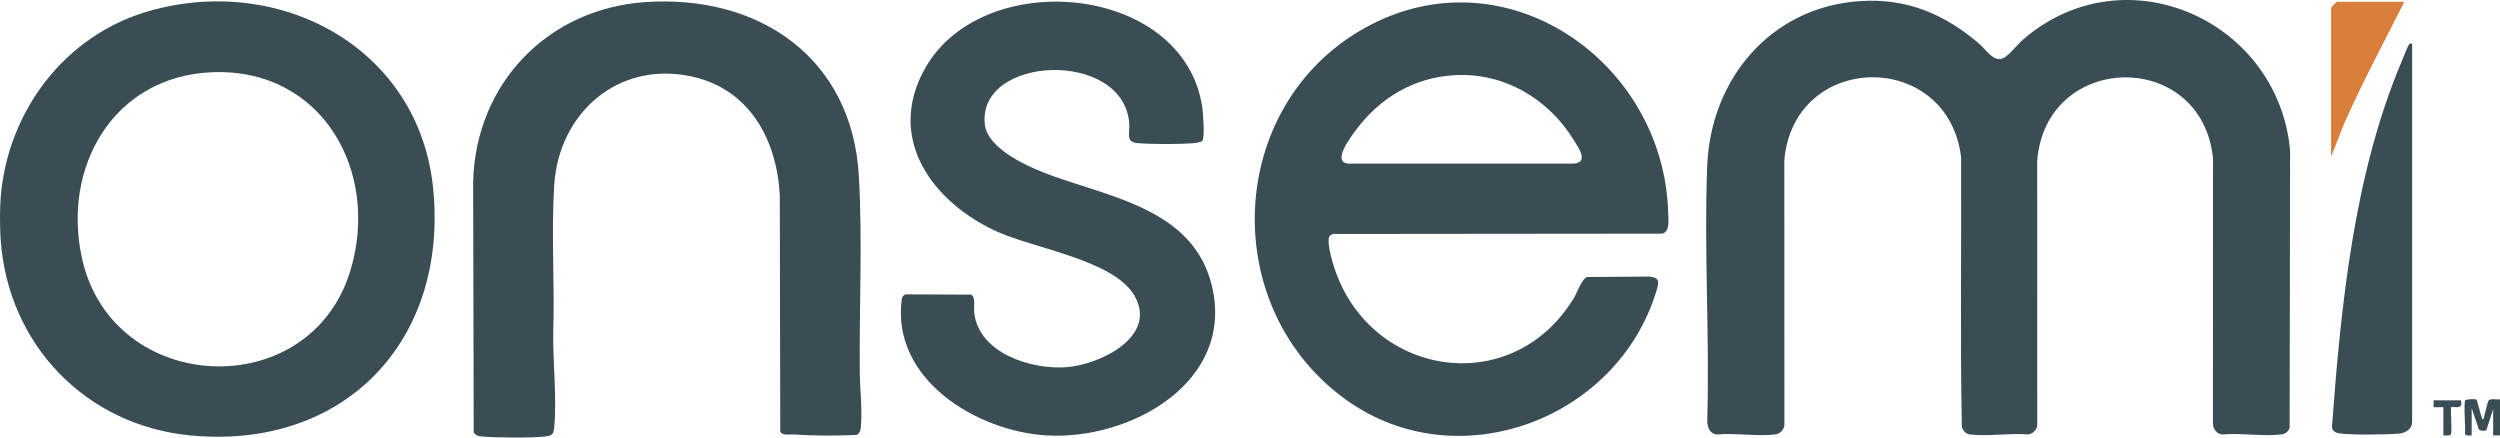
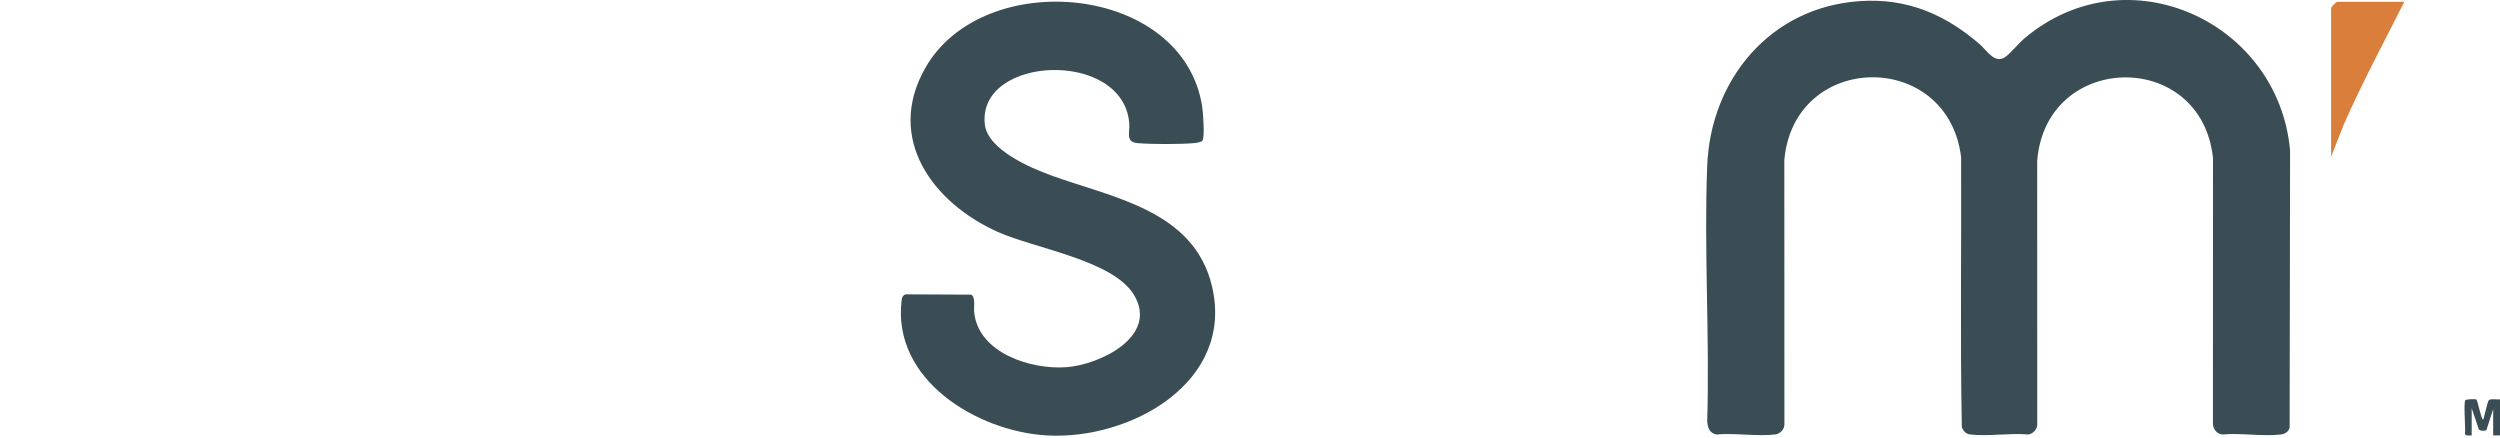
<svg xmlns="http://www.w3.org/2000/svg" id="b" width="2559.667" height="448.012" viewBox="0 0 2559.667 448.012">
  <defs>
    <style>.d{fill:#3a4d54;}.e{fill:#d97f3b;}</style>
  </defs>
  <g id="c">
-     <path class="d" d="M.666,245.269c-.832-12.014-.944-30.96,0-42.904C7.654,113.922,66.432,35.912,152.609,11.294c134.277-38.359,276.445,37.649,290.877,181.6,15.628,155.891-90.71,267.92-248.39,252.923C87.659,435.598,8.098,352.635.666,245.269ZM217.376,73.945c-101.417,4.002-154.412,97.318-133.253,191.29,31.5,139.895,233.225,148.874,274.67,11.731,30.582-101.197-28.908-207.46-141.417-203.02Z" />
    <path class="d" d="M1904.716,1.108c47.944-3.082,86.642,13.441,122.173,44.094,7.616,6.57,15.927,21.609,27.331,12.343,5.918-4.808,12.632-13.32,19.164-18.788,104.83-87.753,259.378-16.718,271.357,115.226l-.464,283.882c-1.353,4.278-4.56,6.454-8.999,6.982-18.455,2.197-41.099-1.703-60.023-.001-5.701-.571-9.61-5.847-9.512-11.458l.079-271.473c-11.869-112.295-171.393-109.126-180.012,2.993l.064,270.46c-.373,4.605-4.806,9.085-9.496,9.479-18.648-1.647-40.818,2.126-59.022 0-4.628-.54-6.876-3.284-8.705-7.275-1.762-92.035-.313-184.466-.73-276.652-13.6-110.493-171.136-108.574-181.01,2.99l.089,270.485c.138,5.184-4.454,9.855-9.521,10.452-18.502,2.18-41.084-1.706-60.043.022-7.254-1.427-8.927-6.935-9.487-13.479,2.635-86.594-3.379-175.124-.006-261.493,3.476-88.998,65.096-162.895,156.774-168.788Z" />
-     <path class="d" d="M1361.435,241.566c-3.382,4.188,1.583,22.094,3.2,27.648,33.822,116.17,183.111,141.878,247.207,35.228,3.061-5.092,7.808-19.185,13.137-20.811l63.566-.485c11.097,1.03,10.083,5.871,7.473,14.52-39.69,131.553-202.987,193.433-317.222,112.067-132.405-94.308-124.064-301.694,18.652-381.151,142.836-79.524,306.33,33.847,310.54,189.259.182,6.708,2.152,20.036-6.547,21.383l-336.563.328c-.679.151-3.027,1.498-3.445,2.015ZM1489.879,76.938c-41.542,2.108-76.652,22.866-101.168,55.669-5.197,6.953-25.883,33.604-8.13,34.882l231.004.002c15.446-1.396,4.406-16.548-.132-23.91-26.088-42.311-70.849-69.216-121.574-66.643Z" />
-     <path class="d" d="M661.203,2.106c116.486-7.658,211.137,57.231,218.131,177.798,3.806,65.614.38,134.469.941,200.61.157,18.532,2.813,38.273,1.095,56.873-.329,3.565-1.032,5.72-4.061,7.92-21.119.855-42.493,1.073-63.471-.473-4.283-.316-12.891,1.656-14.96-3.027l-.481-241.978c-3.116-57.399-31.362-109.12-90.996-121.697-74.95-15.807-135.408,37.77-139.997,111.718-3.103,50.003.698,102.515-1.005,152.749-.219,29.946,3.837,65.174,1.086,94.78-.599,6.443-1.824,8.684-8.536,9.44-15.105,1.7-50.649,1.463-66.021.048-3.571-.329-5.731-1.03-7.934-4.054l-.556-256.952c2.575-100.285,76.397-177.156,176.766-183.754Z" />
    <path class="d" d="M1230.949,144.26c-1.215,1.215-6.282,2.11-8.219,2.271-15.115,1.261-42.948,1.266-58.057-.004-12.678-1.066-7.654-10.738-8.471-20.48-6.353-75.804-155.153-69.431-147.919.973,2.683,26.113,46.523,44.803,68.191,52.666,62.944,22.84,145.942,35.599,164.413,113.27,23.437,98.553-83.812,157.808-169.131,152.856-71.599-4.156-159.234-57.247-148.504-139.231.339-2.592,1.372-4.09,3.762-5.225l67.239.311c4.828,2.125,2.672,12.967,3.15,17.809,4.15,42.005,58.055,59.094,94.322,56.49,33.884-2.433,94.333-31.156,69.655-73.492-21.016-36.053-101.737-47.948-139.788-65.012-66.388-29.772-115.088-95.294-74.468-167.471,59.056-104.935,264.512-86.757,283.784,39.36.825,5.399,2.937,32.016.04,34.911Z" />
-     <path class="d" d="M2469.702,44.717v387.635c0,6.458-6.575,10.843-12.492,11.477-12.641,1.354-49.665,1.624-61.888-.094-4.027-.566-8.032-2.721-7.65-7.332,9.107-123.241,22.427-257.04,70.566-371.699,1.459-3.476,6.902-17.524,8.391-19.369.928-1.15,1.892-.518,3.073-.618Z" />
    <path class="e" d="M2461.705,1.813c-21.049,41.838-43.288,83.122-62.151,126.043l-12.819,32.603V8.298c0-1.272,5.219-6.486,6.497-6.486h68.473Z" />
    <path class="d" d="M2530.678,445.821c-2.151-.121-6.037.856-6.858-1.636.714-5.361-1.602-31.625.297-34.347.869-1.246,10.495-1.408,11.427-.805.991.641,4.553,18.416,6.63,20.834,1.044-.018,4.215-17.857,5.983-19.98,1.738-2.088,8.645-.525,11.51-.983v36.918h-6.997v-26.94l-6.886,21.355c-.935,1.301-7.464,1.164-7.945-1.064l-7.161-21.289v27.938Z" />
-     <path class="d" d="M2519.682,409.902c2.738,10.824-8.576,5.548-10.001,6.979-.989.993,1.361,25.442-.431,28.006-1.173,1.678-5.544.738-7.561.934v-28.935l-10.001.005.005-6.99h27.989Z" />
  </g>
</svg>